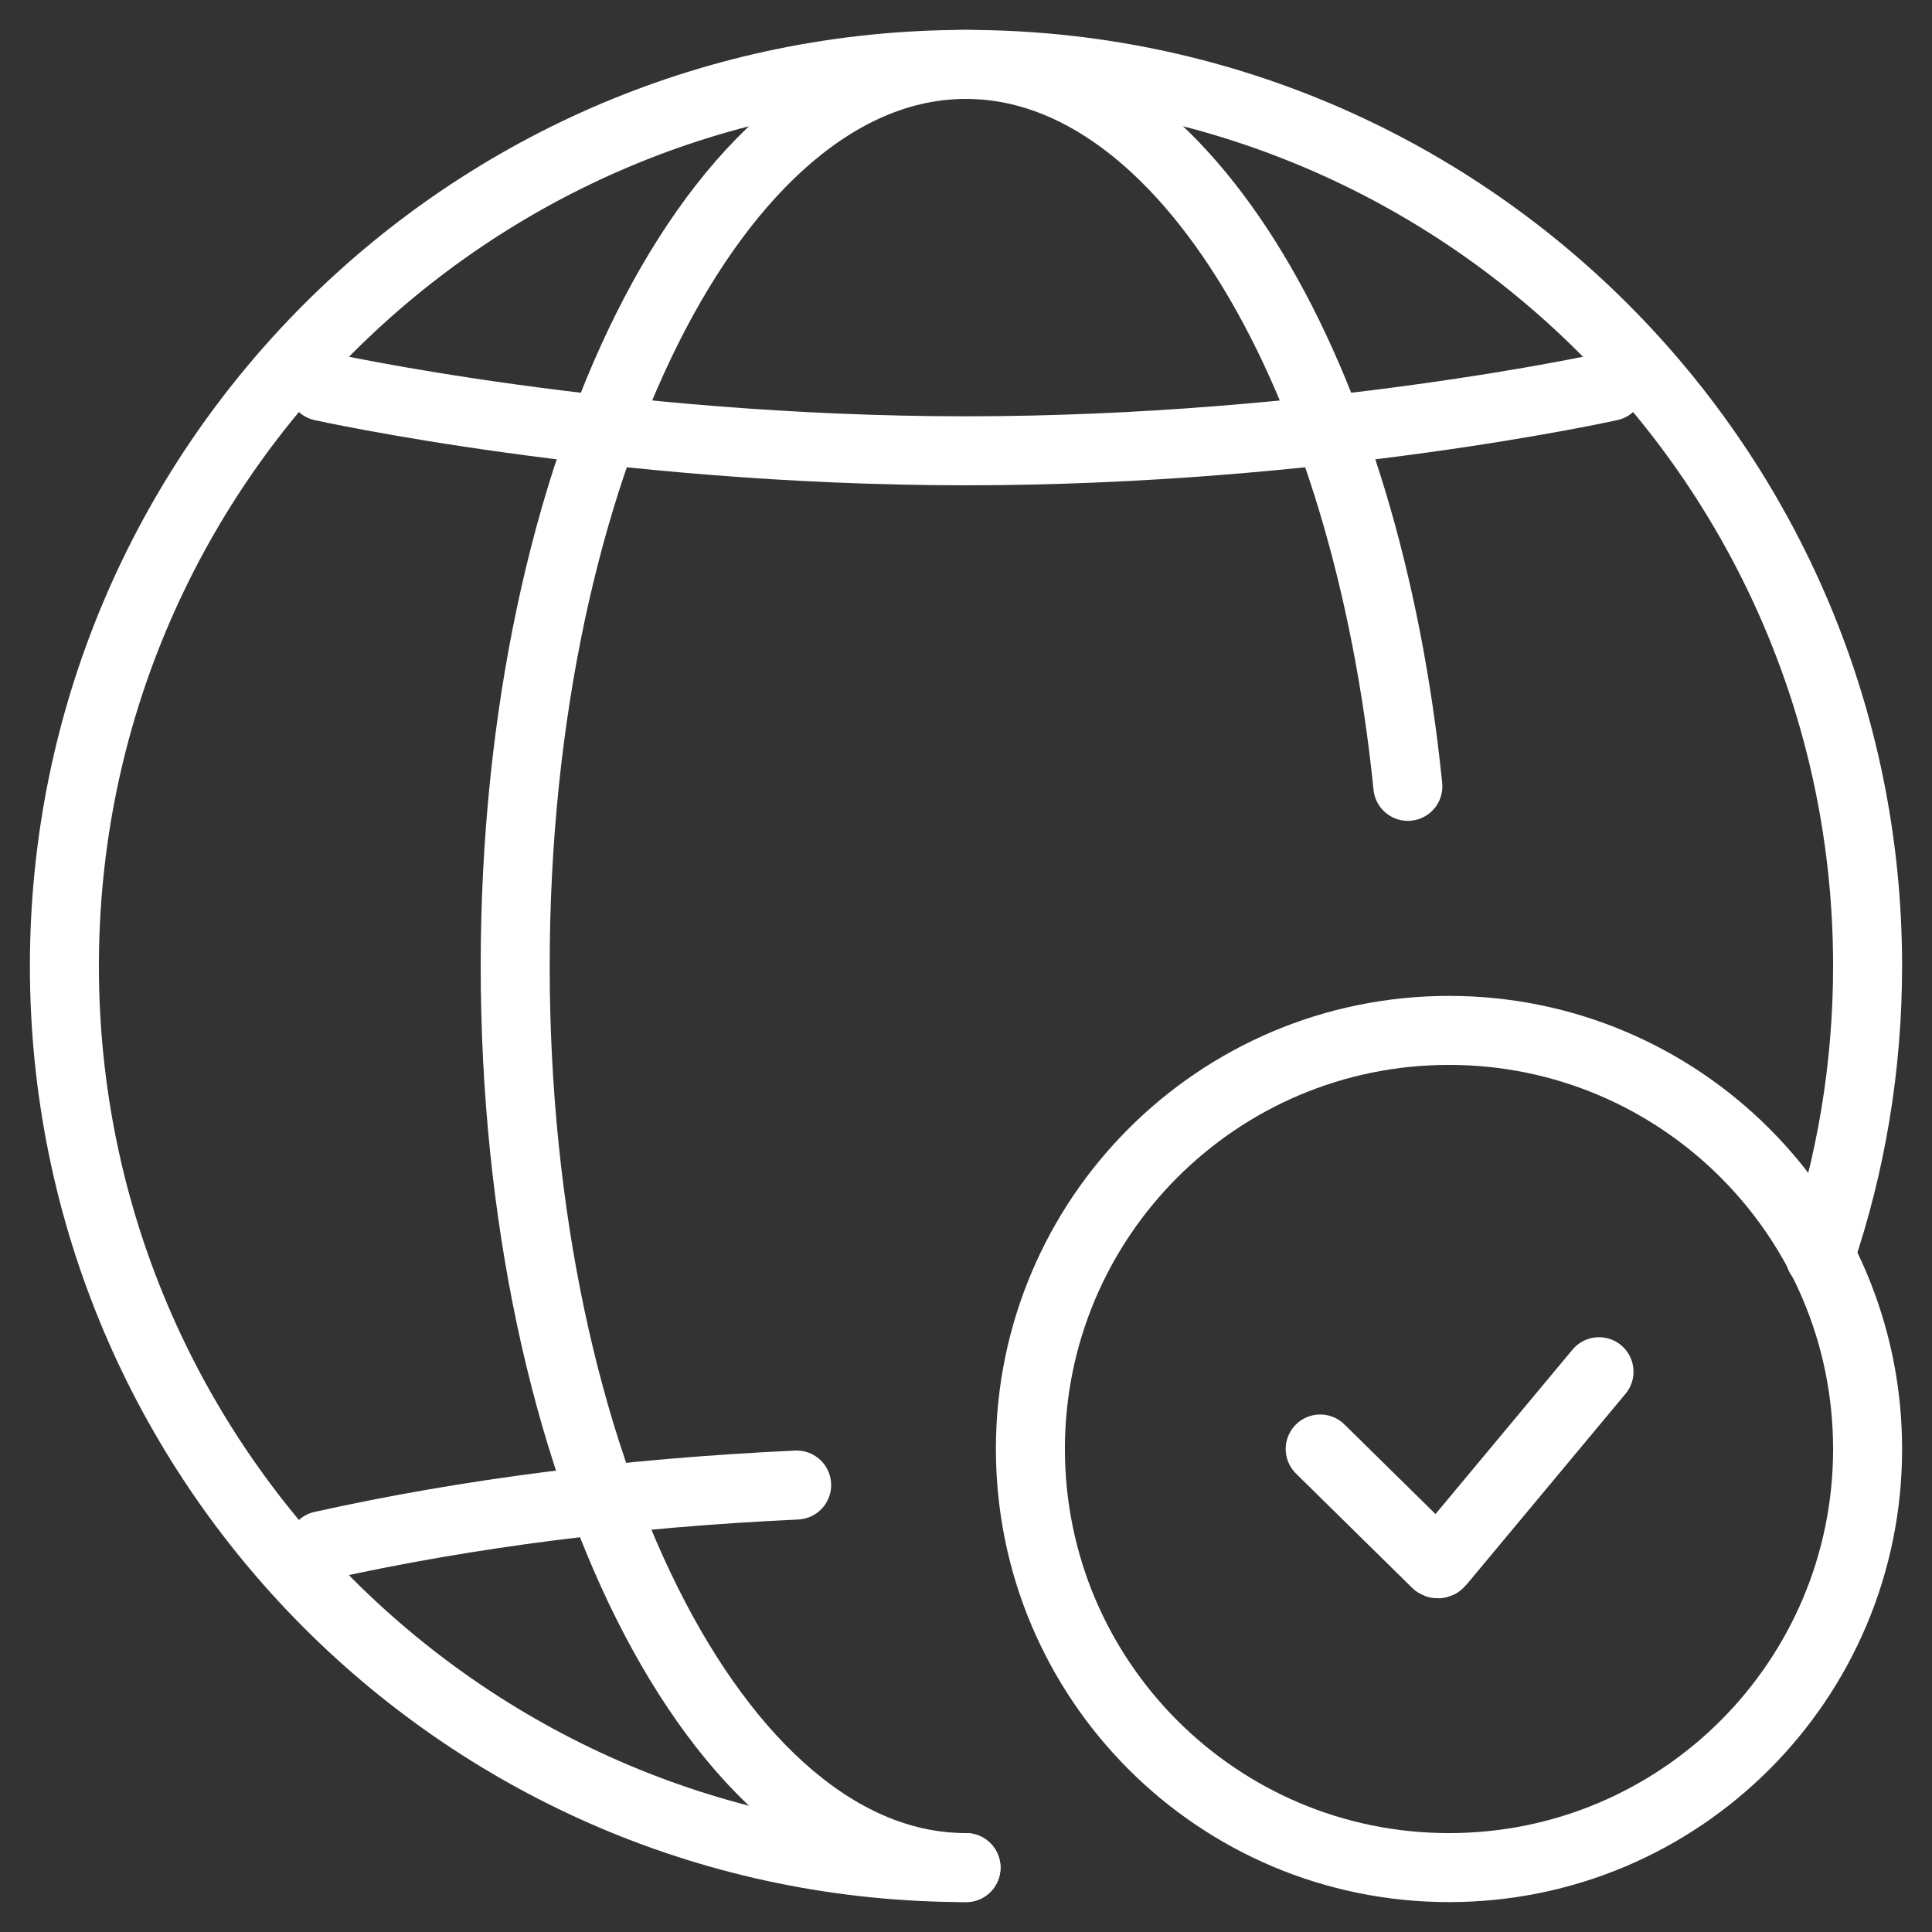
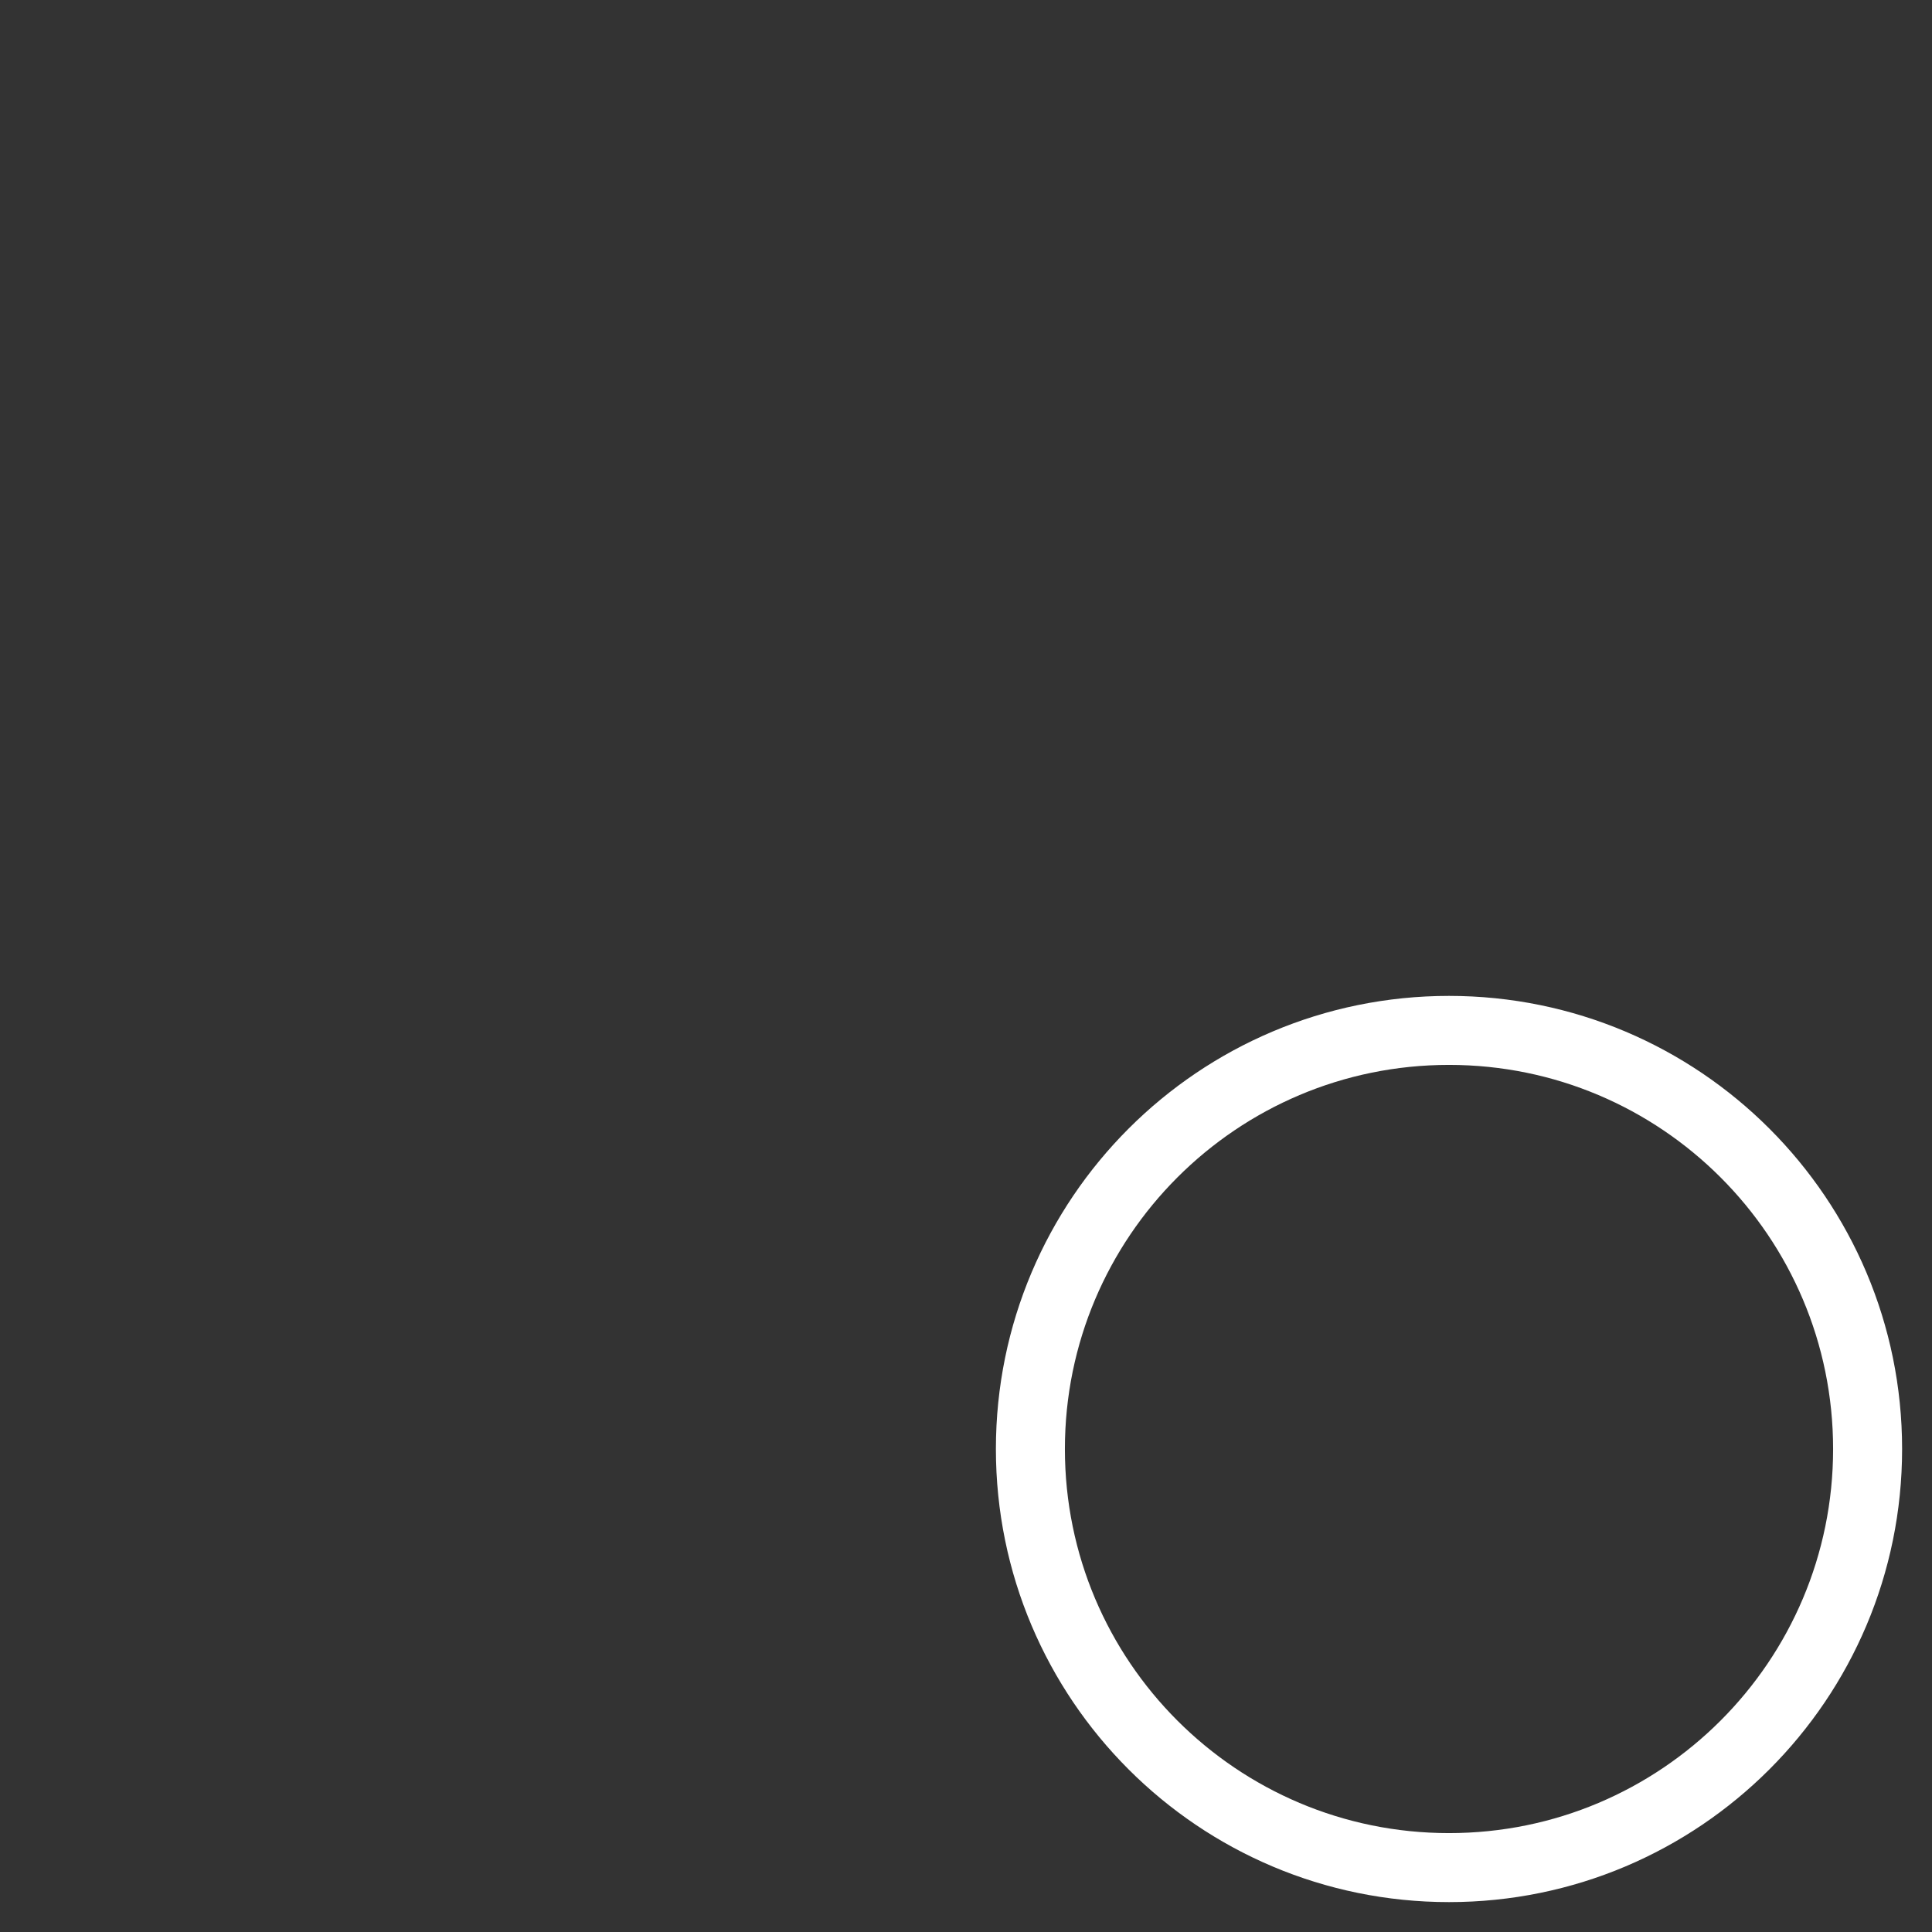
<svg xmlns="http://www.w3.org/2000/svg" width="84" height="84" viewBox="0 0 84 84" fill="none">
  <rect x="0" y="0" width="84" height="84" fill="#333333" stroke="none" />
-   <path d="M79.128 54.609C80.471 50.652 81.2 46.411 81.2 42C81.2 20.351 63.649 2.8 42 2.8C20.35 2.8 2.8 20.351 2.8 42C2.8 63.65 20.35 81.2 42 81.2V81.2" stroke="white" stroke-width="3" stroke-linecap="round" />
-   <path d="M61.211 34.189C59.4 16.282 51.487 2.8 42 2.8C31.175 2.8 22.4 20.351 22.4 42C22.4 63.65 31.175 81.2 42 81.2" stroke="white" stroke-width="3" stroke-linecap="round" />
-   <path d="M14 67.2C20.346 65.789 27.225 64.912 34.637 64.567" stroke="white" stroke-width="3" stroke-linecap="round" />
-   <path d="M14 16.8C14 16.8 26.6 19.6 42 19.6C57.4 19.6 70 16.8 70 16.8" stroke="white" stroke-width="3" stroke-linecap="round" />
  <path fill-rule="evenodd" clip-rule="evenodd" d="M63 81.2C73.051 81.2 81.2 73.052 81.2 63C81.2 52.949 73.051 44.8 63 44.8C52.948 44.8 44.8 52.949 44.8 63C44.8 73.052 52.948 81.2 63 81.2Z" stroke="white" stroke-width="3" stroke-linecap="round" />
-   <path d="M57.4 63L62.445 67.964C62.486 68.005 62.554 68.002 62.592 67.957L69.522 59.64" stroke="white" stroke-width="3" stroke-linecap="round" />
</svg>